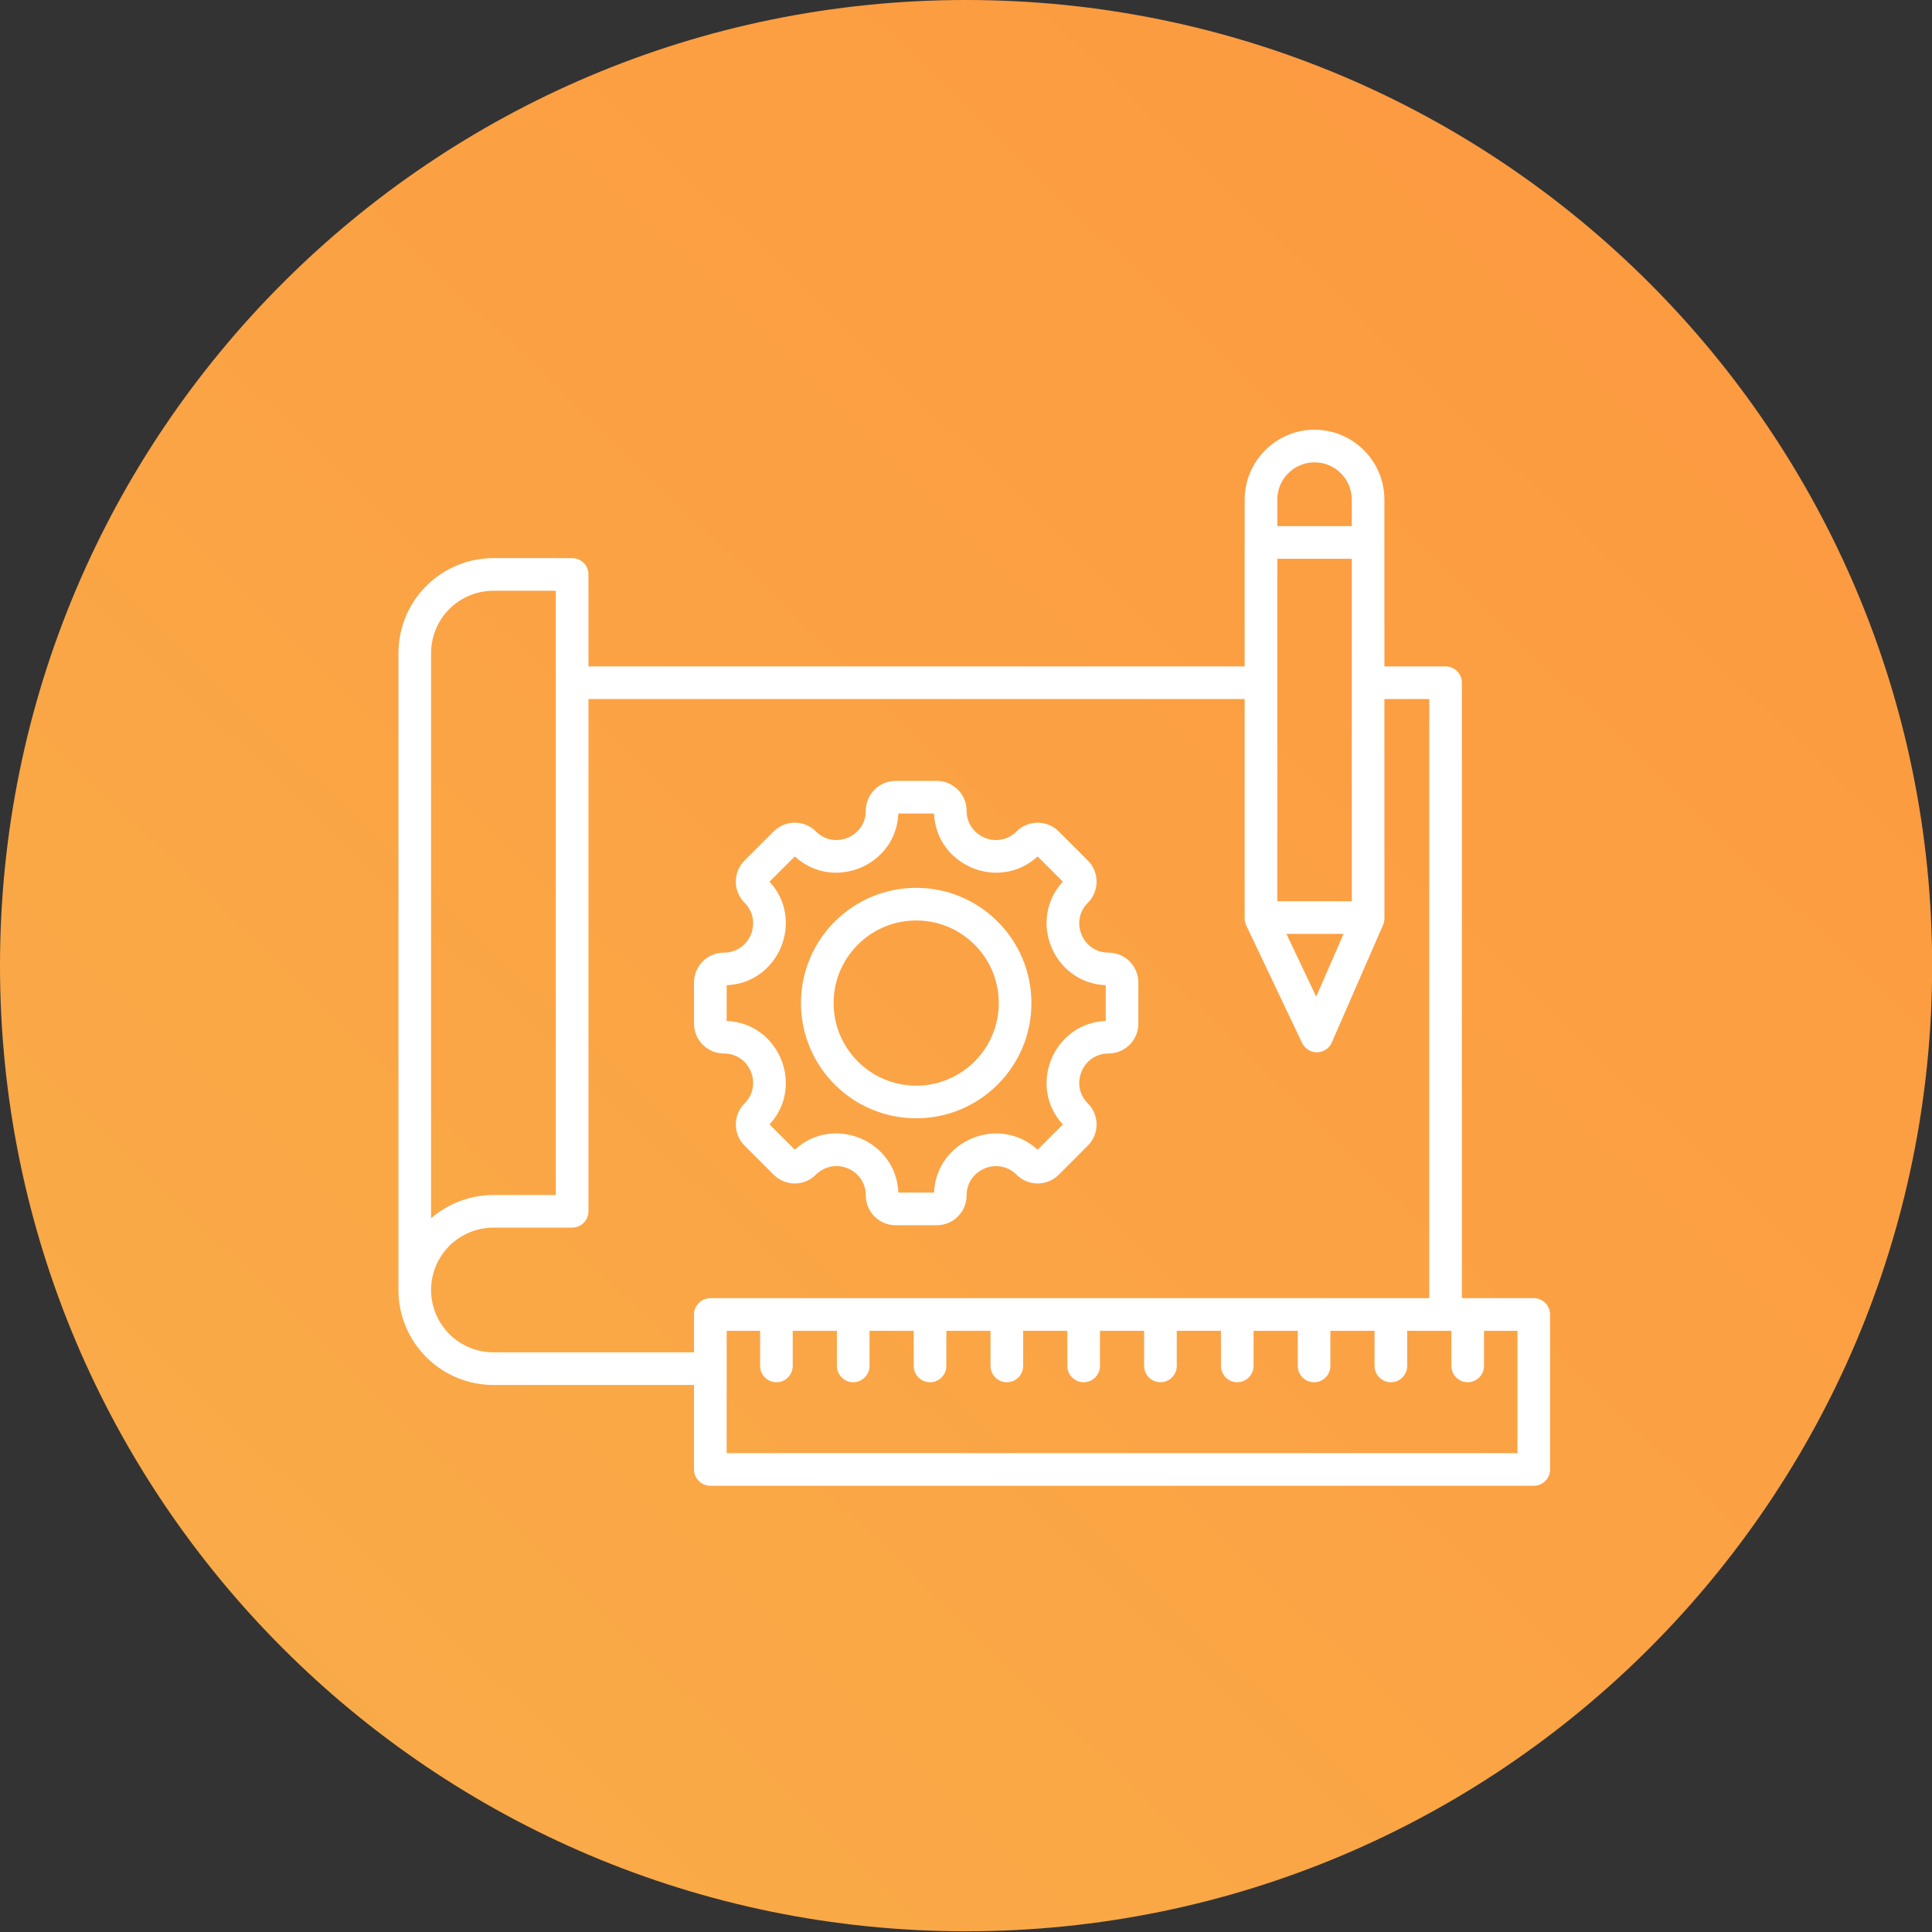
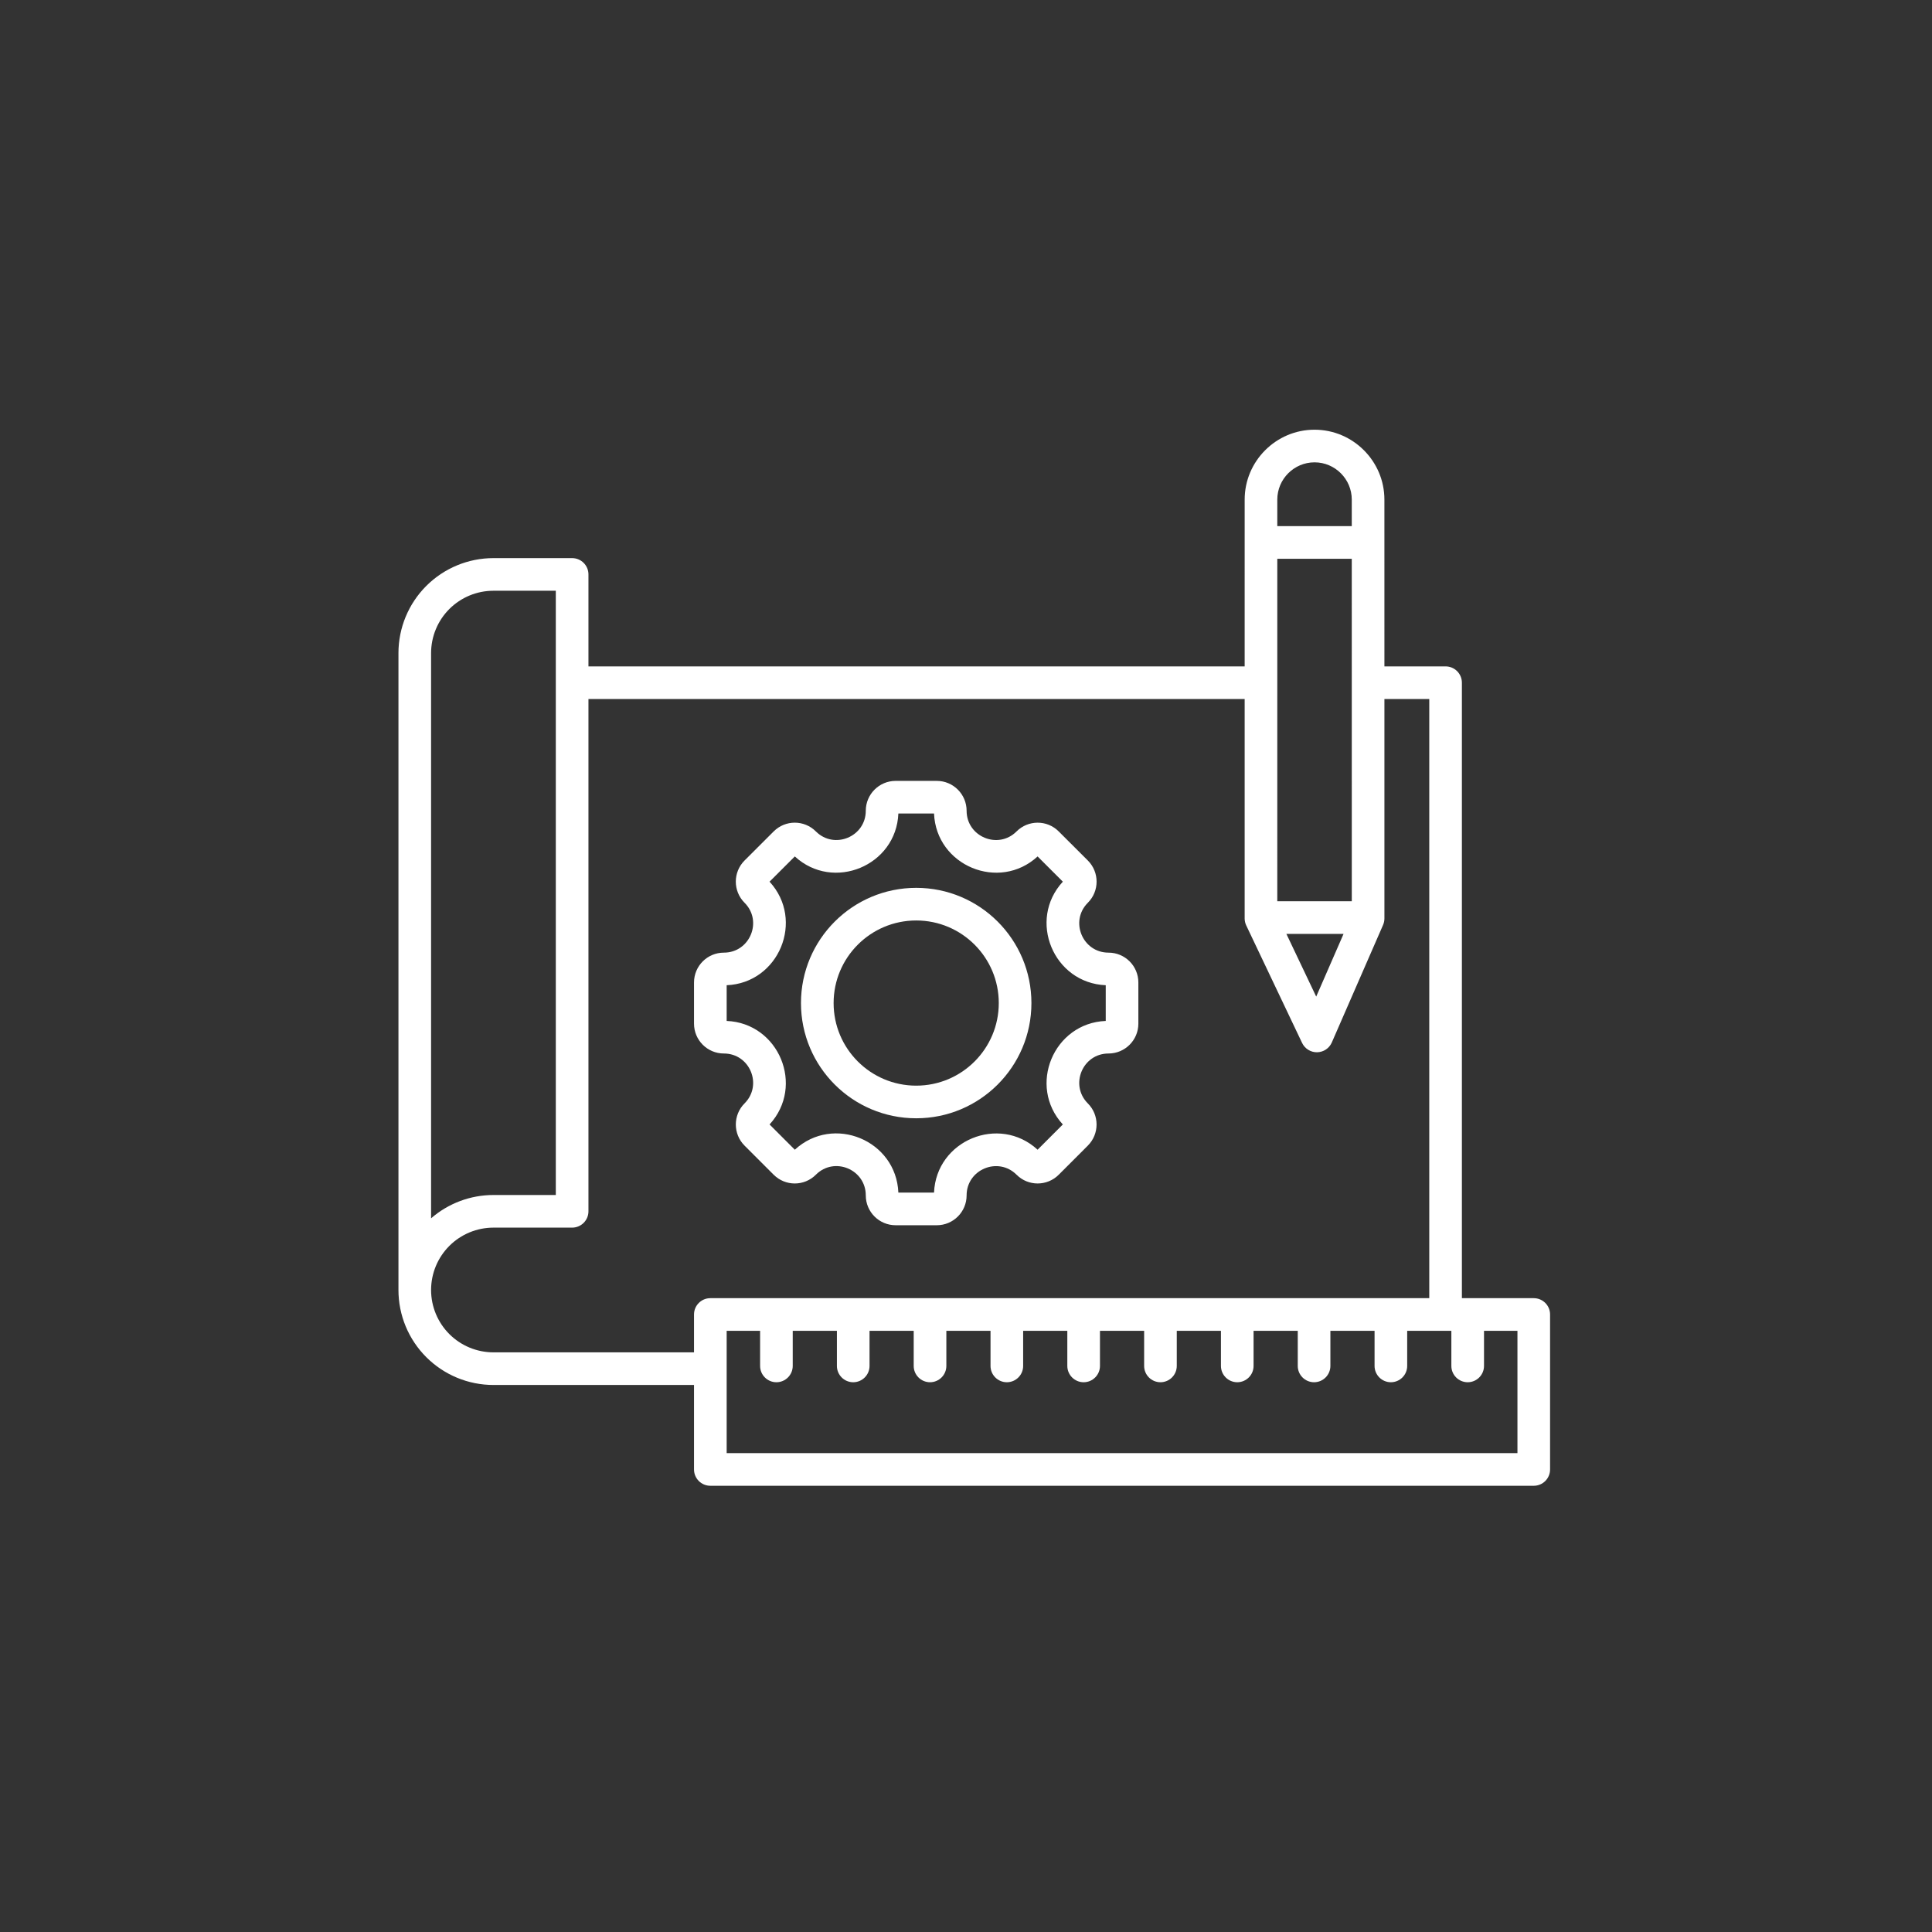
<svg xmlns="http://www.w3.org/2000/svg" width="117" height="117" viewBox="0 0 117 117" fill="none">
  <rect x="0" y="0" width="117" height="117" fill="#333333" stroke="none" />
-   <path d="M58.504 116.957C90.815 116.957 117.009 90.775 117.009 58.478C117.009 26.182 90.815 0 58.504 0C26.193 0 0 26.182 0 58.478C0 90.775 26.193 116.957 58.504 116.957Z" fill="url(#paint0_linear_348_5)" />
  <path fill-rule="evenodd" clip-rule="evenodd" d="M24.13 78.12V39.551C24.13 38.025 24.736 36.562 25.815 35.483C26.894 34.405 28.357 33.799 29.882 33.799H34.647C35.193 33.799 35.636 34.241 35.636 34.787V40.356H75.375L75.376 30.254C75.375 27.927 77.279 26.021 79.607 26.023C81.934 26.022 83.839 27.926 83.838 30.254V30.255L83.839 40.356H87.543C88.089 40.356 88.531 40.799 88.531 41.344V78.616H92.883C93.429 78.616 93.871 79.058 93.871 79.604V88.989C93.871 89.535 93.429 89.977 92.883 89.977H43.018C42.472 89.977 42.029 89.535 42.029 88.989V83.873H29.882C28.357 83.873 26.894 83.267 25.815 82.188C24.736 81.109 24.13 79.646 24.13 78.121C24.13 78.12 24.13 78.12 24.13 78.12ZM33.659 72.368V35.775H29.882C28.881 35.775 27.921 36.173 27.212 36.881C26.504 37.589 26.106 38.55 26.106 39.551V73.78C27.15 72.872 28.49 72.368 29.882 72.368H33.659ZM75.375 42.333H35.636V73.356C35.636 73.902 35.193 74.344 34.647 74.344H29.882C28.881 74.344 27.921 74.742 27.212 75.45C26.504 76.158 26.106 77.119 26.106 78.12V78.121C26.106 78.666 26.106 78.666 26.106 78.121C26.106 79.122 26.504 80.082 27.212 80.791C27.921 81.499 28.881 81.897 29.882 81.897H42.029V79.604C42.029 79.058 42.472 78.616 43.018 78.616H86.555V42.333H83.839L83.839 55.62C83.839 55.756 83.811 55.89 83.757 56.015L80.653 63.131C80.498 63.486 80.15 63.717 79.763 63.724C79.376 63.73 79.021 63.51 78.854 63.16L75.471 56.044C75.408 55.912 75.375 55.767 75.375 55.62L75.375 42.333ZM81.863 54.578L81.862 33.838L77.352 33.838L77.351 54.578L81.863 54.578ZM81.862 31.861V30.254V30.253C81.862 29.013 80.847 27.998 79.608 27.999H79.607C78.366 27.998 77.352 29.013 77.352 30.253V31.861L81.862 31.861ZM44.006 82.885V88.001H91.895V80.592H89.87V82.719C89.87 83.264 89.427 83.707 88.882 83.707C88.336 83.707 87.893 83.264 87.893 82.719V80.592H85.218V82.719C85.218 83.264 84.776 83.707 84.23 83.707C83.685 83.707 83.242 83.264 83.242 82.719V80.592H80.567V82.719C80.567 83.264 80.124 83.707 79.579 83.707C79.033 83.707 78.591 83.264 78.591 82.719V80.592H75.915V82.719C75.915 83.264 75.473 83.707 74.927 83.707C74.382 83.707 73.939 83.264 73.939 82.719V80.592H71.264V82.719C71.264 83.264 70.821 83.707 70.276 83.707C69.73 83.707 69.288 83.264 69.288 82.719V80.592H66.613V82.719C66.613 83.264 66.17 83.707 65.624 83.707C65.079 83.707 64.636 83.264 64.636 82.719V80.592H61.961V82.719C61.961 83.264 61.519 83.707 60.973 83.707C60.428 83.707 59.985 83.264 59.985 82.719V80.592H57.31V82.719C57.31 83.264 56.867 83.707 56.322 83.707C55.776 83.707 55.333 83.264 55.333 82.719V80.592H52.658V82.719C52.658 83.264 52.216 83.707 51.67 83.707C51.125 83.707 50.682 83.264 50.682 82.719V80.592H48.007V82.719C48.007 83.264 47.564 83.707 47.019 83.707C46.473 83.707 46.031 83.264 46.031 82.719V80.592H44.006V82.885ZM77.902 56.555L79.708 60.353L81.365 56.555H77.902ZM67.13 63.799C65.555 63.799 64.765 65.707 65.879 66.822C66.583 67.525 66.583 68.672 65.879 69.376C65.879 69.376 64.116 71.14 64.118 71.138C63.413 71.847 62.264 71.847 61.562 71.14C60.447 70.027 58.537 70.817 58.537 72.393C58.537 73.39 57.728 74.199 56.731 74.199H54.237C53.24 74.199 52.431 73.39 52.431 72.393C52.431 70.815 50.524 70.024 49.409 71.139L49.409 71.14C48.701 71.847 47.56 71.847 46.852 71.14L45.088 69.376C44.385 68.672 44.385 67.525 45.088 66.822C46.203 65.707 45.413 63.799 43.837 63.799C42.837 63.799 42.029 62.987 42.029 61.992V59.499C42.029 58.499 42.837 57.691 43.837 57.691C45.413 57.691 46.203 55.783 45.089 54.67C45.088 54.669 45.087 54.668 45.086 54.667C44.384 53.961 44.384 52.821 45.086 52.115C45.087 52.114 45.088 52.113 45.089 52.112L46.852 50.351C47.56 49.643 48.701 49.643 49.409 50.351C50.522 51.464 52.431 50.673 52.431 49.098C52.431 48.102 53.241 47.29 54.237 47.29H56.731C57.727 47.29 58.537 48.102 58.537 49.098C58.537 50.674 60.447 51.464 61.559 50.353C62.264 49.644 63.413 49.644 64.115 50.351L65.879 52.112C65.88 52.113 65.881 52.114 65.882 52.115C66.584 52.821 66.584 53.961 65.882 54.667C65.881 54.668 65.88 54.669 65.879 54.67C64.765 55.783 65.555 57.691 67.13 57.691C68.13 57.691 68.938 58.499 68.938 59.499V61.992C68.938 62.987 68.13 63.799 67.13 63.799ZM44.006 59.664V61.827C47.171 61.957 48.749 65.764 46.604 68.096L48.133 69.626C50.465 67.477 54.272 69.053 54.404 72.222H56.564C56.697 69.059 60.504 67.482 62.836 69.625L64.364 68.096C62.218 65.764 63.797 61.957 66.962 61.827V59.664C63.795 59.533 62.217 55.72 64.365 53.393L62.836 51.866C60.504 54.009 56.695 52.431 56.564 49.266H54.404C54.273 52.432 50.462 54.009 48.133 51.865C47.812 52.185 46.921 53.075 46.603 53.393C48.749 55.723 47.172 59.533 44.006 59.664ZM55.485 53.767C59.339 53.767 62.462 56.892 62.462 60.745C62.462 64.599 59.339 67.722 55.485 67.722C51.631 67.722 48.506 64.599 48.506 60.745C48.506 56.892 51.632 53.767 55.485 53.767ZM55.485 55.743C52.723 55.743 50.483 57.983 50.483 60.745C50.483 63.508 52.723 65.746 55.485 65.746C58.247 65.746 60.485 63.507 60.485 60.745C60.485 57.983 58.247 55.743 55.485 55.743Z" fill="white" />
  <defs>
    <linearGradient id="paint0_linear_348_5" x1="132.922" y1="-29.005" x2="0.061" y2="108.595" gradientUnits="userSpaceOnUse">
      <stop stop-color="#FE933D" />
      <stop offset="1" stop-color="#F9AD49" />
    </linearGradient>
  </defs>
</svg>